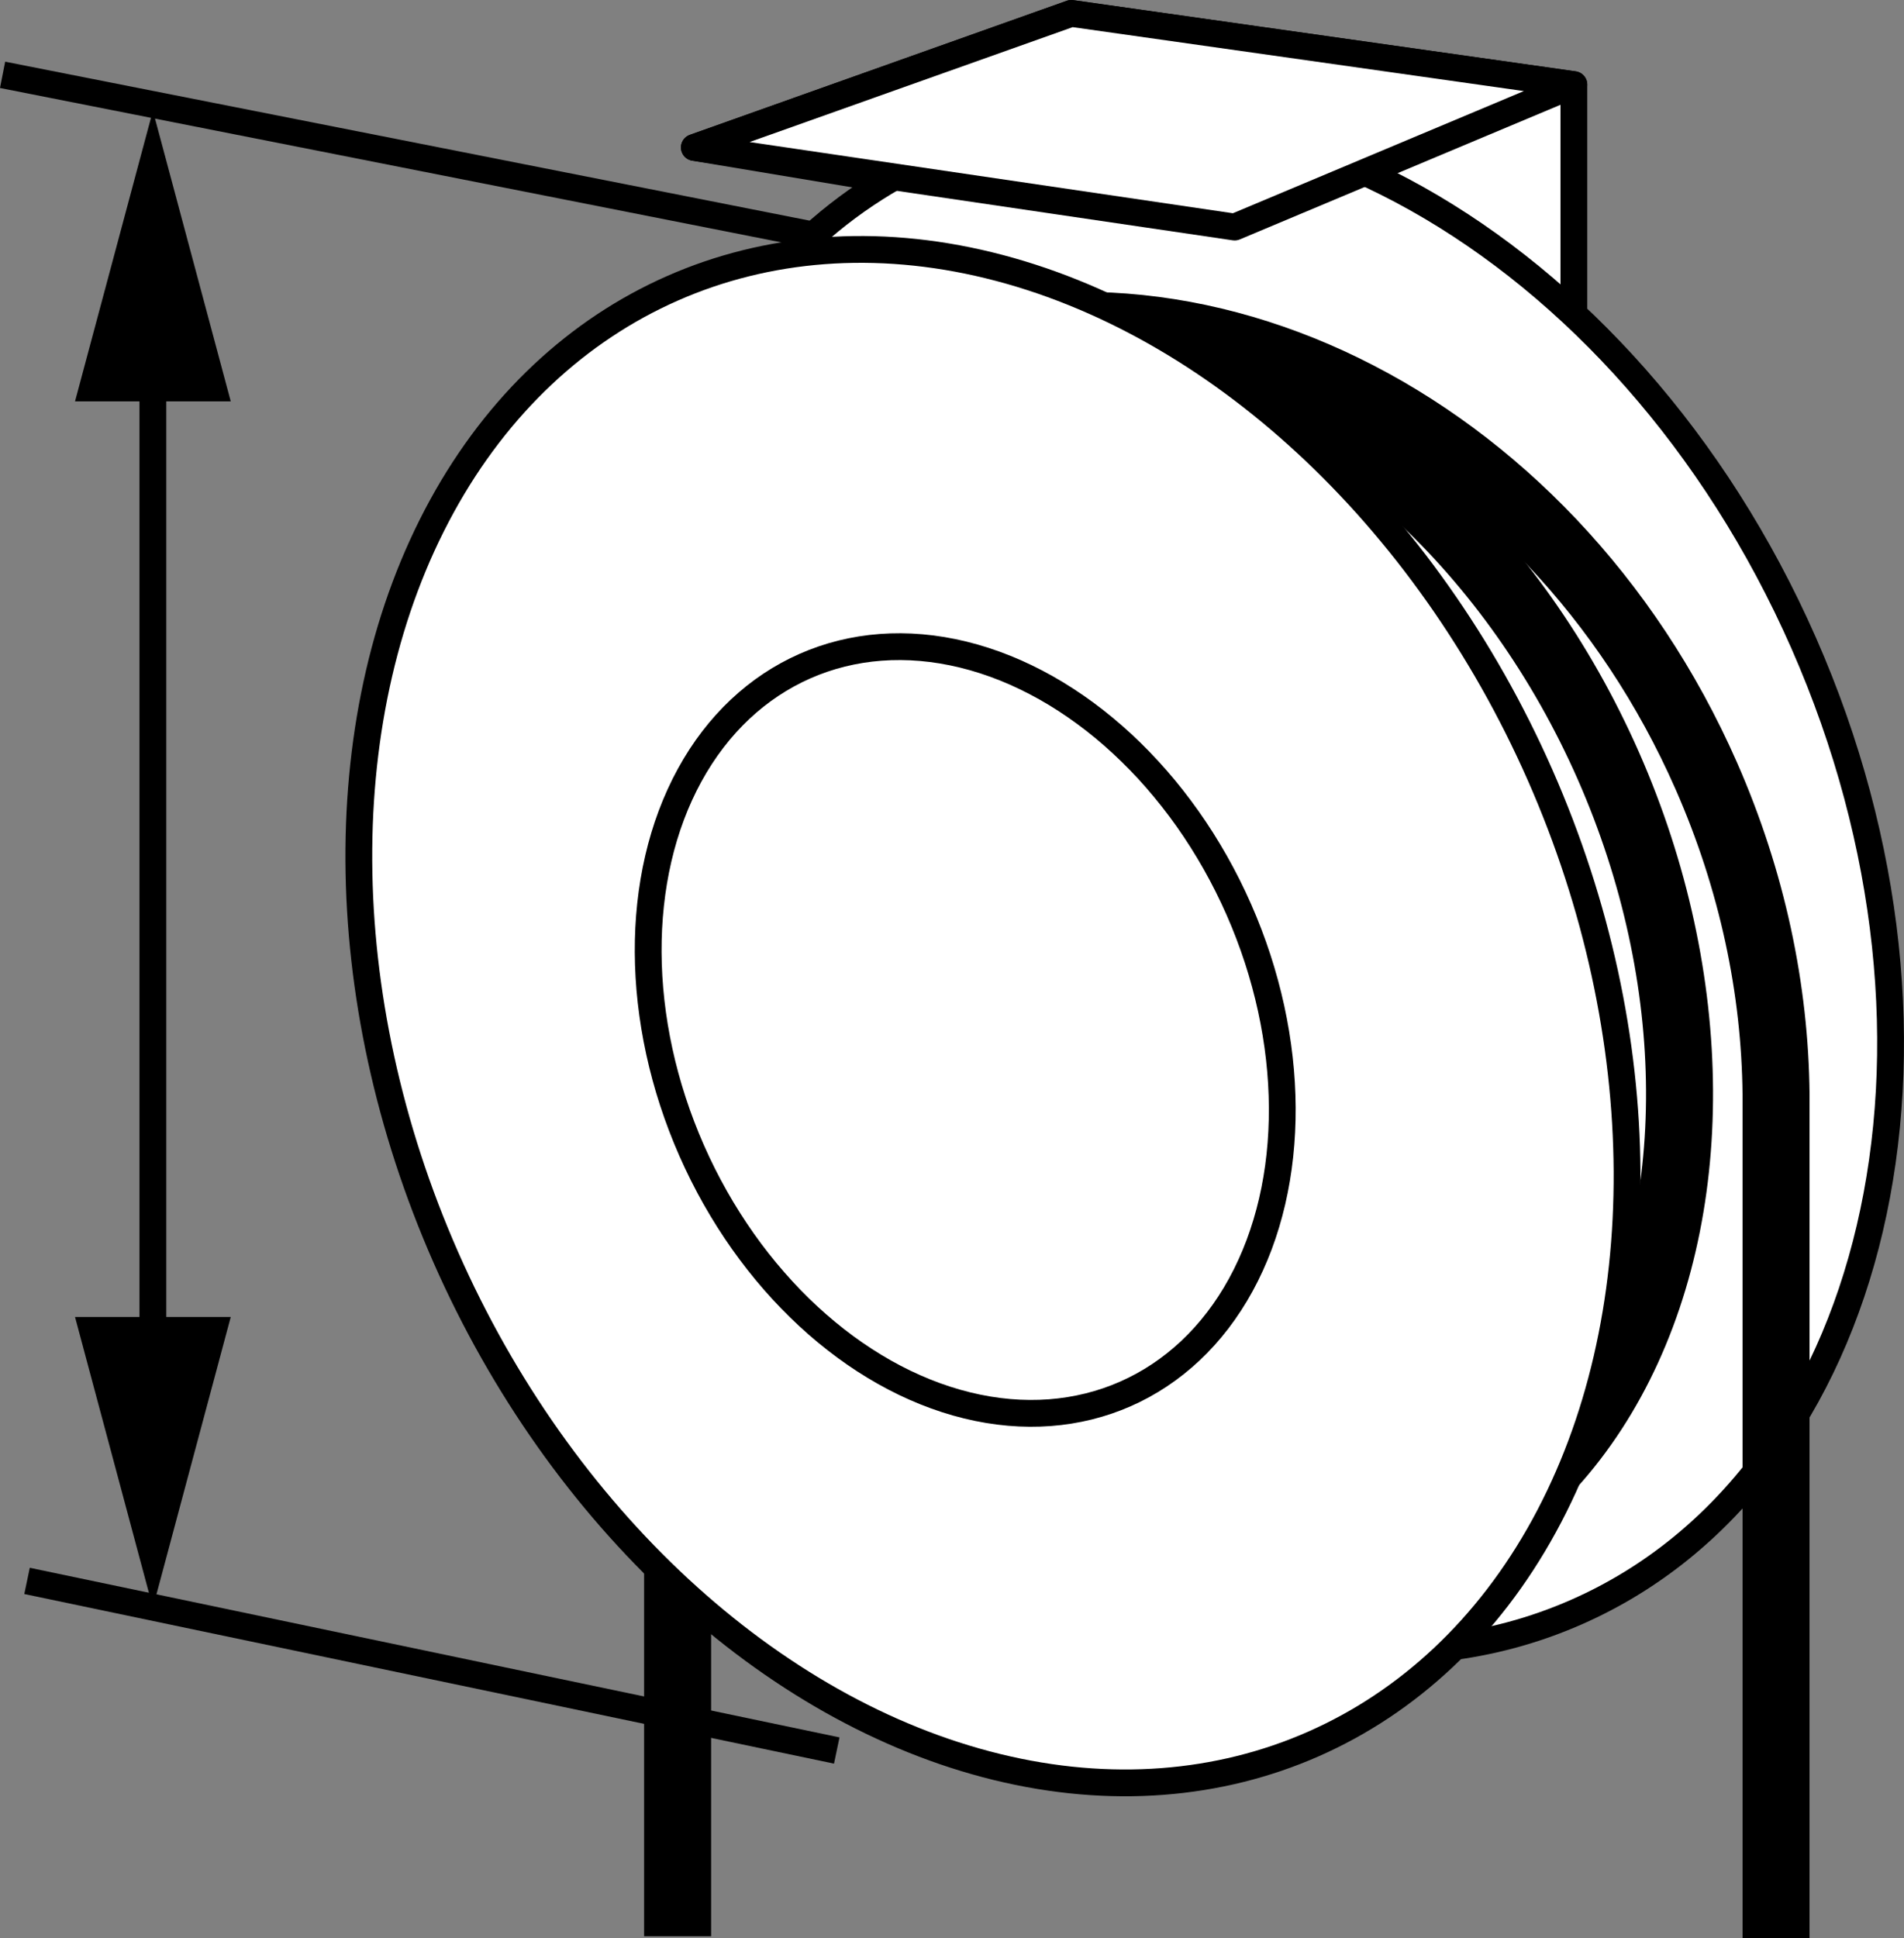
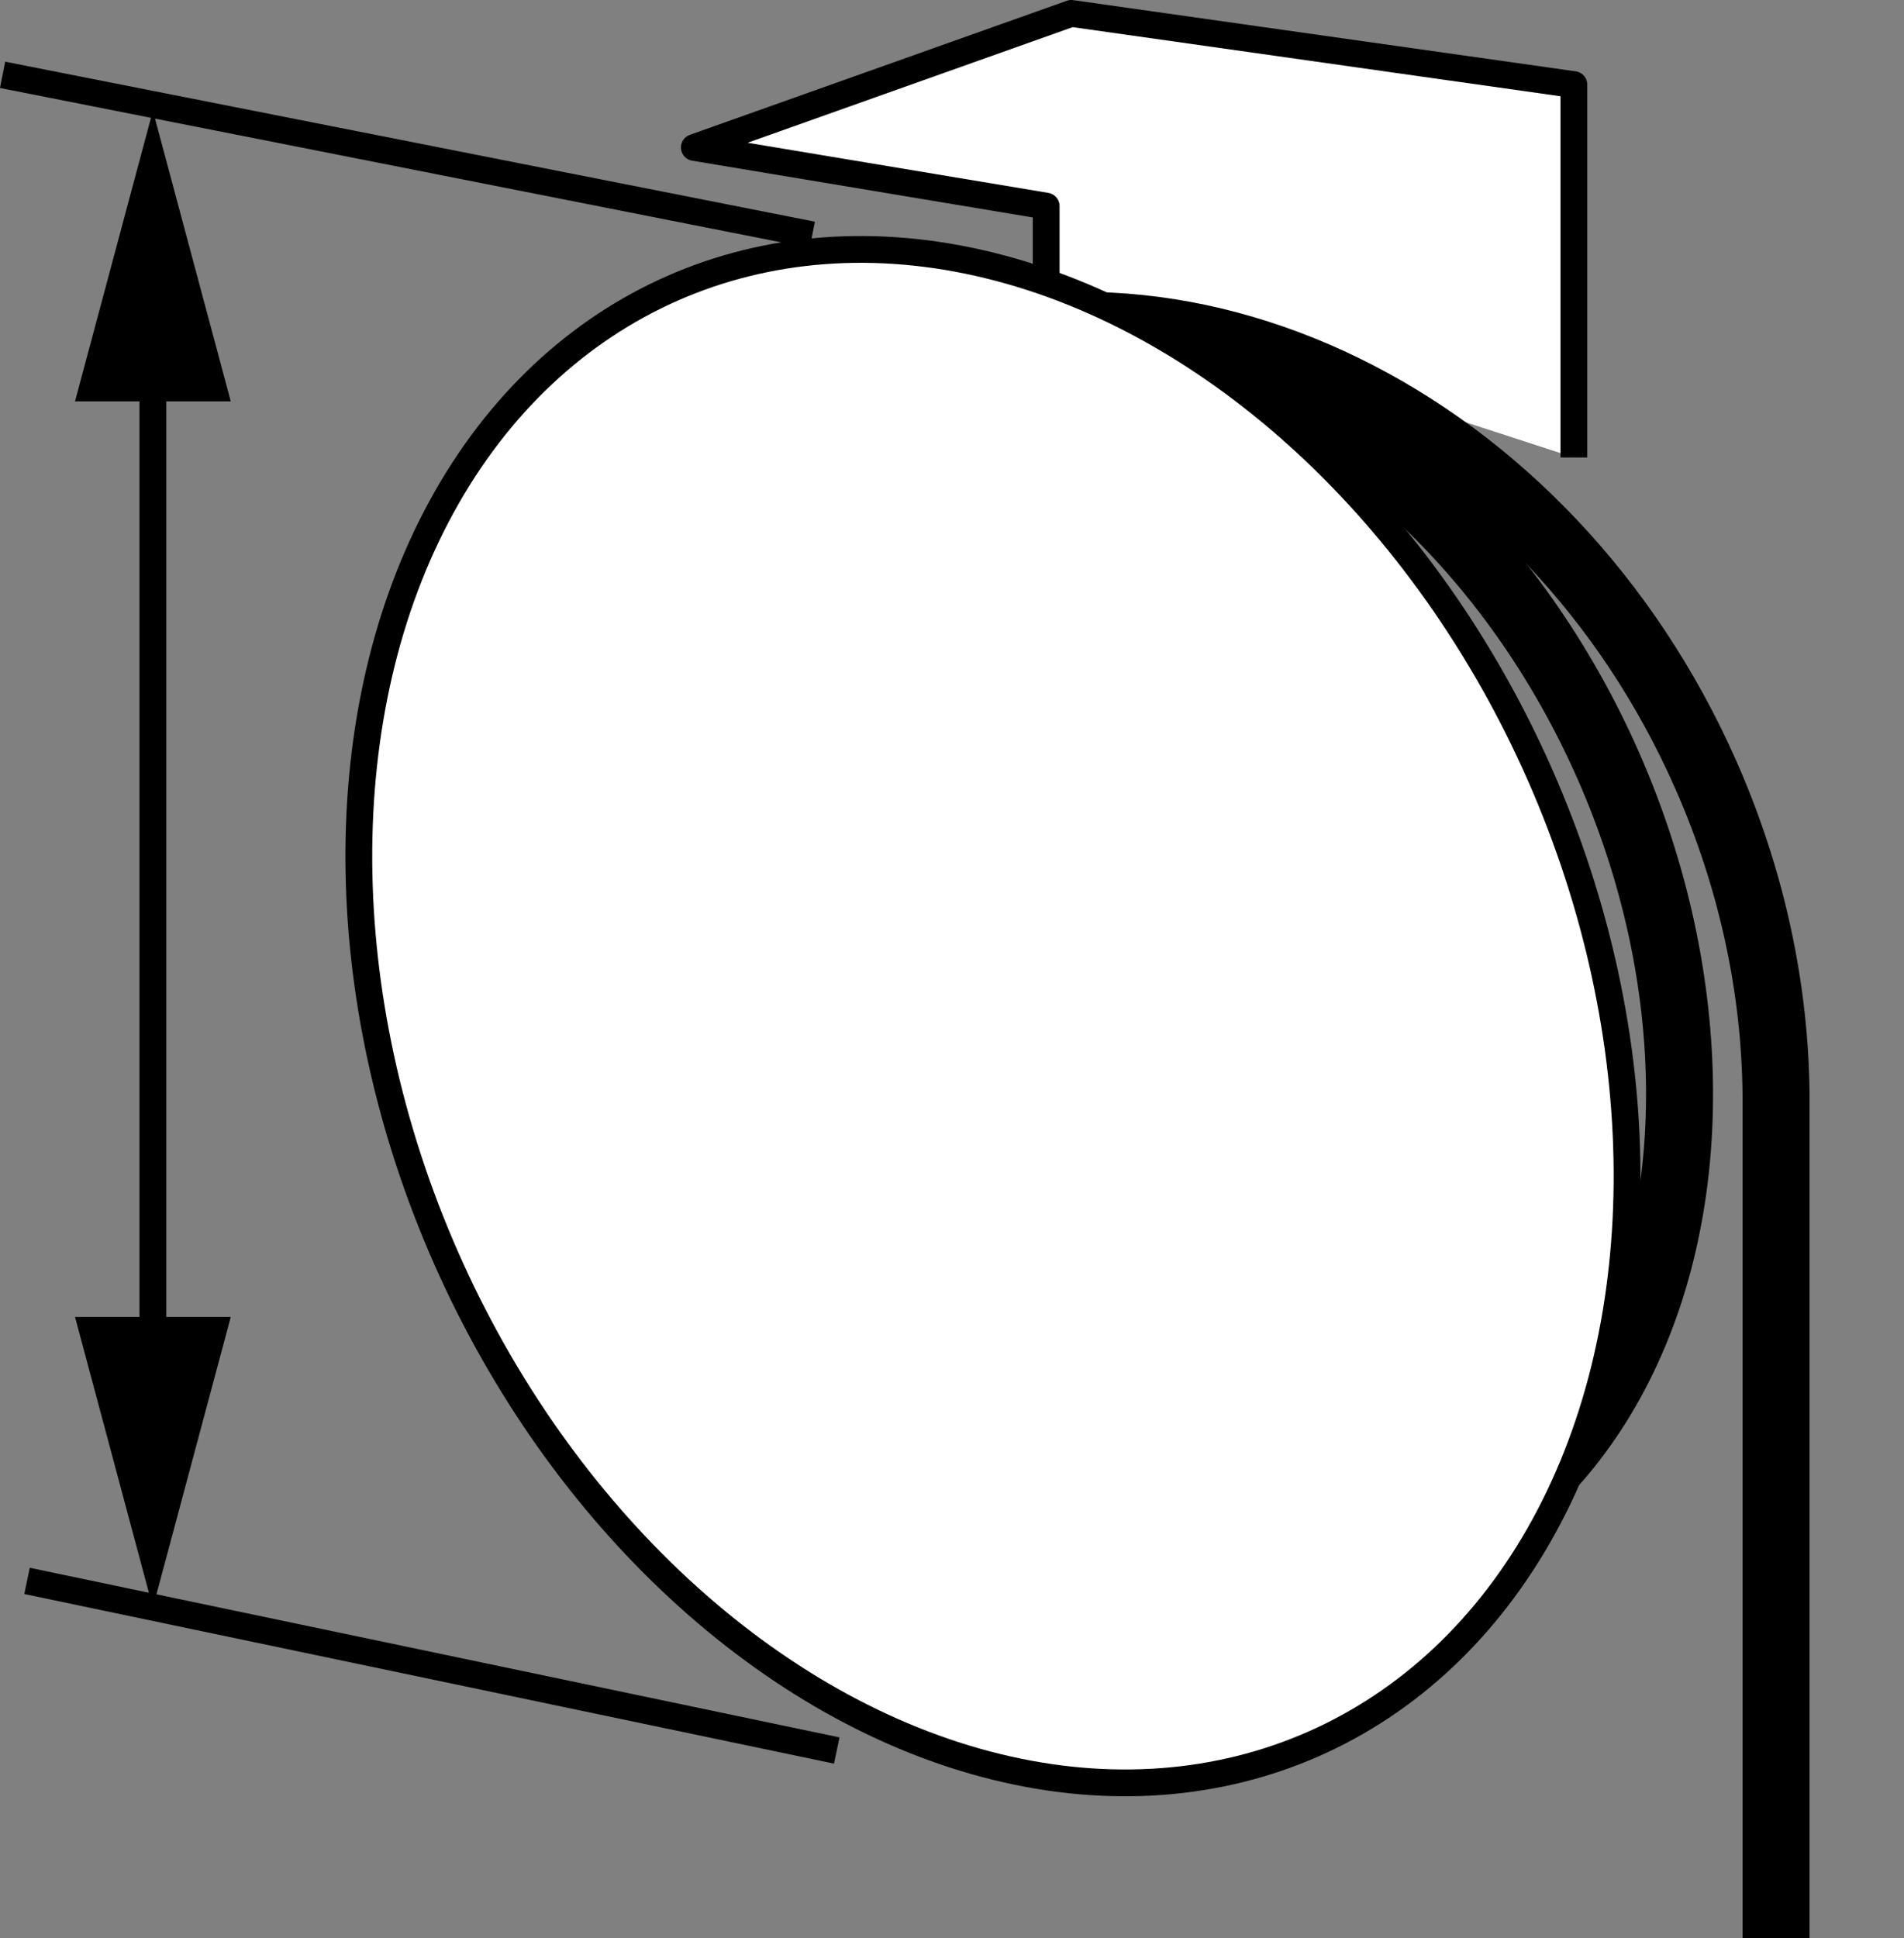
<svg xmlns="http://www.w3.org/2000/svg" version="1.1" id="image_1_" x="0px" y="0px" width="56.827px" height="57.837px" viewBox="0 0 56.827 57.837" enable-background="new 0 0 56.827 57.837" xml:space="preserve">
  <rect x="0" y="0" width="56.827" height="57.837" fill="#808080" stroke="none" />
  <polyline fill="#FFFFFF" stroke="#000000" stroke-width="0.8" stroke-linejoin="round" stroke-miterlimit="10" points="  46.974,13.65 46.974,2.525 31.974,0.4 20.724,4.4 31.224,6.15 31.224,8.525 " />
-   <path fill="#FFFFFF" stroke="#000000" stroke-width="0.8" stroke-miterlimit="10" d="M43.115,49.168  c1.347-0.157,2.668-0.508,3.938-1.067c9.023-3.969,12.059-16.914,6.78-28.913S36.961,0.679,27.938,4.649  c-1.692,0.744-3.173,1.804-4.429,3.114" />
-   <line fill="none" stroke="#000000" stroke-width="2" x1="20.224" y1="44.15" x2="20.224" y2="57.775" />
-   <polygon fill="#FFFFFF" stroke="#000000" stroke-width="0.8" stroke-linejoin="round" stroke-miterlimit="10" points="20.724,4.4   31.974,0.4 46.974,2.525 36.849,6.775 " />
  <ellipse transform="matrix(0.915 -0.403 0.403 0.915 -8.65 16.38)" fill="none" stroke="#000000" stroke-width="2" stroke-miterlimit="4" cx="34.627" cy="28.76" rx="14.621" ry="19.443" />
  <path fill="none" stroke="#000000" stroke-width="2" d="M26.084,11.007c9.023-3.969,20.145,1.467,24.841,12.142  c1.381,3.14,2.053,6.384,2.083,9.5v25.188" />
  <ellipse transform="matrix(0.915 -0.403 0.403 0.915 -9.709 14.504)" fill="#FFFFFF" stroke="#000000" stroke-width="0.8" stroke-miterlimit="10" cx="29.637" cy="30.339" rx="17.848" ry="23.735" />
-   <ellipse transform="matrix(0.915 -0.403 0.403 0.915 -9.945 14.206)" fill="#FFFFFF" stroke="#000000" stroke-width="0.8" stroke-miterlimit="10" cx="28.809" cy="30.752" rx="8.924" ry="11.867" />
  <line fill="none" stroke="#000000" stroke-width="0.8" stroke-miterlimit="10" x1="24.244" y1="7.007" x2="0.077" y2="2.233" />
  <line fill="none" stroke="#000000" stroke-width="0.8" stroke-miterlimit="10" x1="24.974" y1="52.233" x2="0.807" y2="47.172" />
  <g>
    <g>
      <line fill="none" stroke="#000000" stroke-width="0.8" stroke-miterlimit="10" x1="4.563" y1="10.391" x2="4.563" y2="40.882" />
      <g>
        <polygon points="2.239,11.976 4.563,3.303 6.887,11.976    " />
      </g>
      <g>
        <polygon points="2.239,39.297 4.563,47.97 6.887,39.297    " />
      </g>
    </g>
  </g>
</svg>